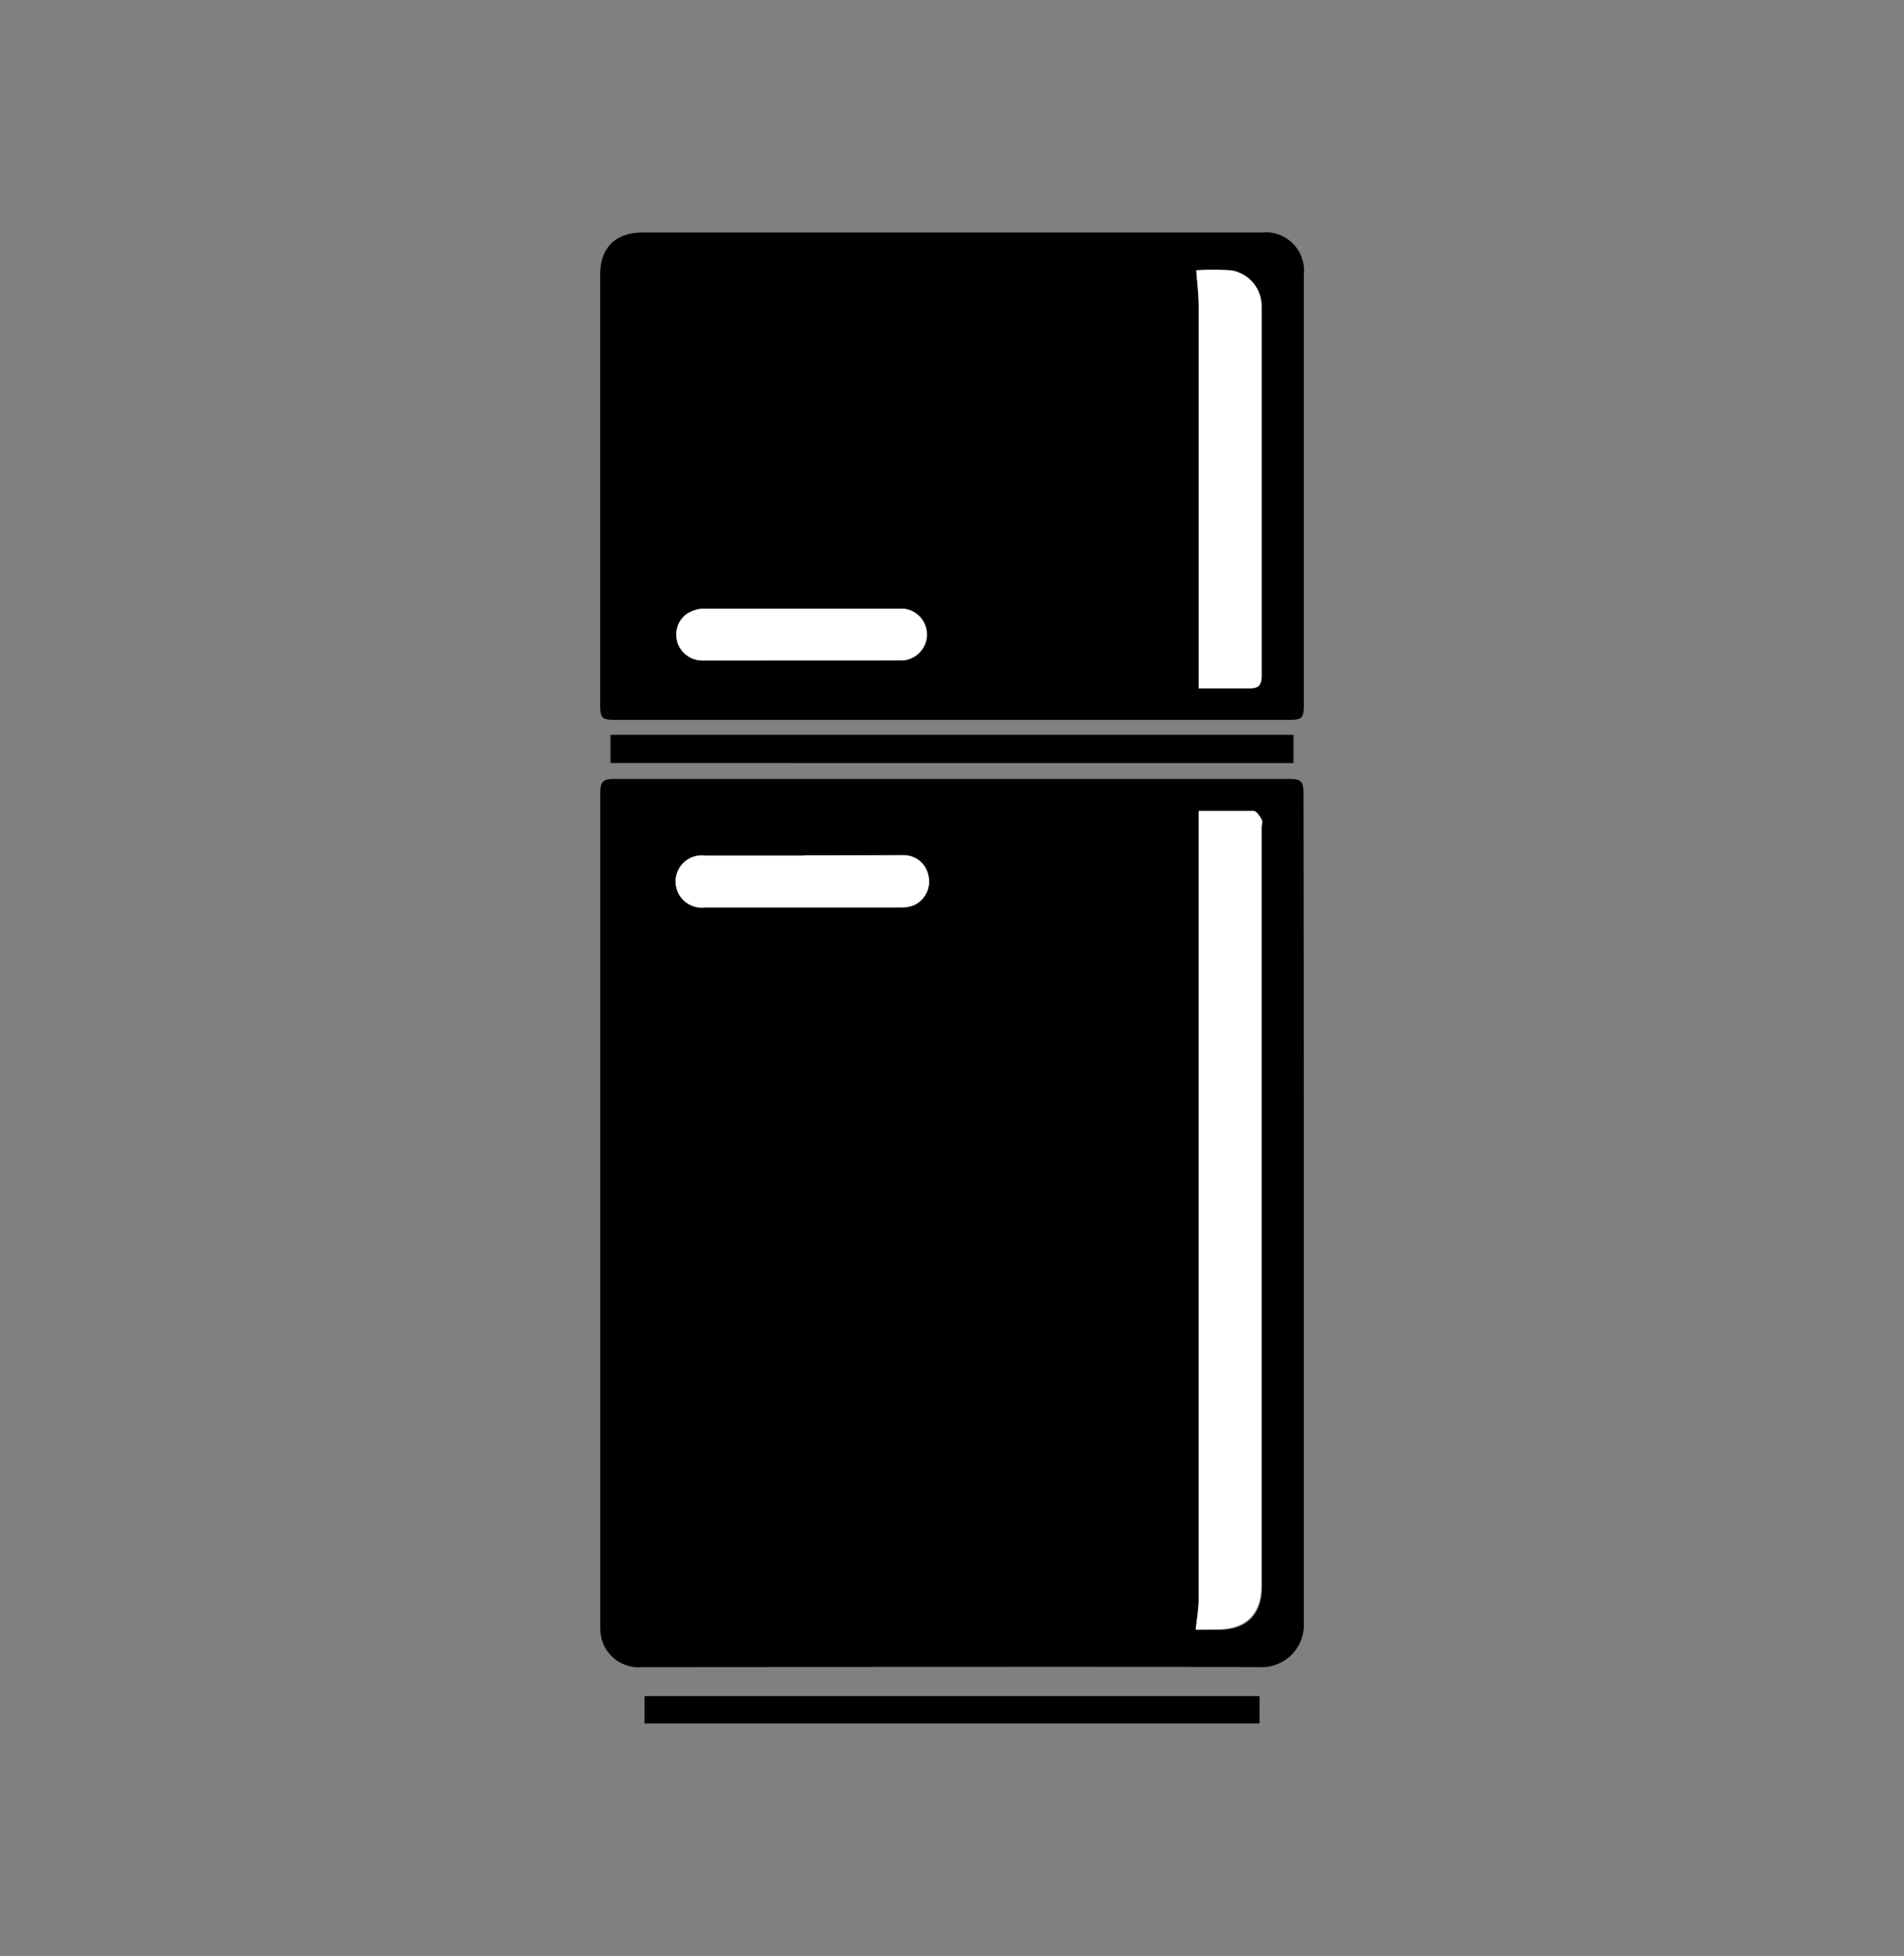
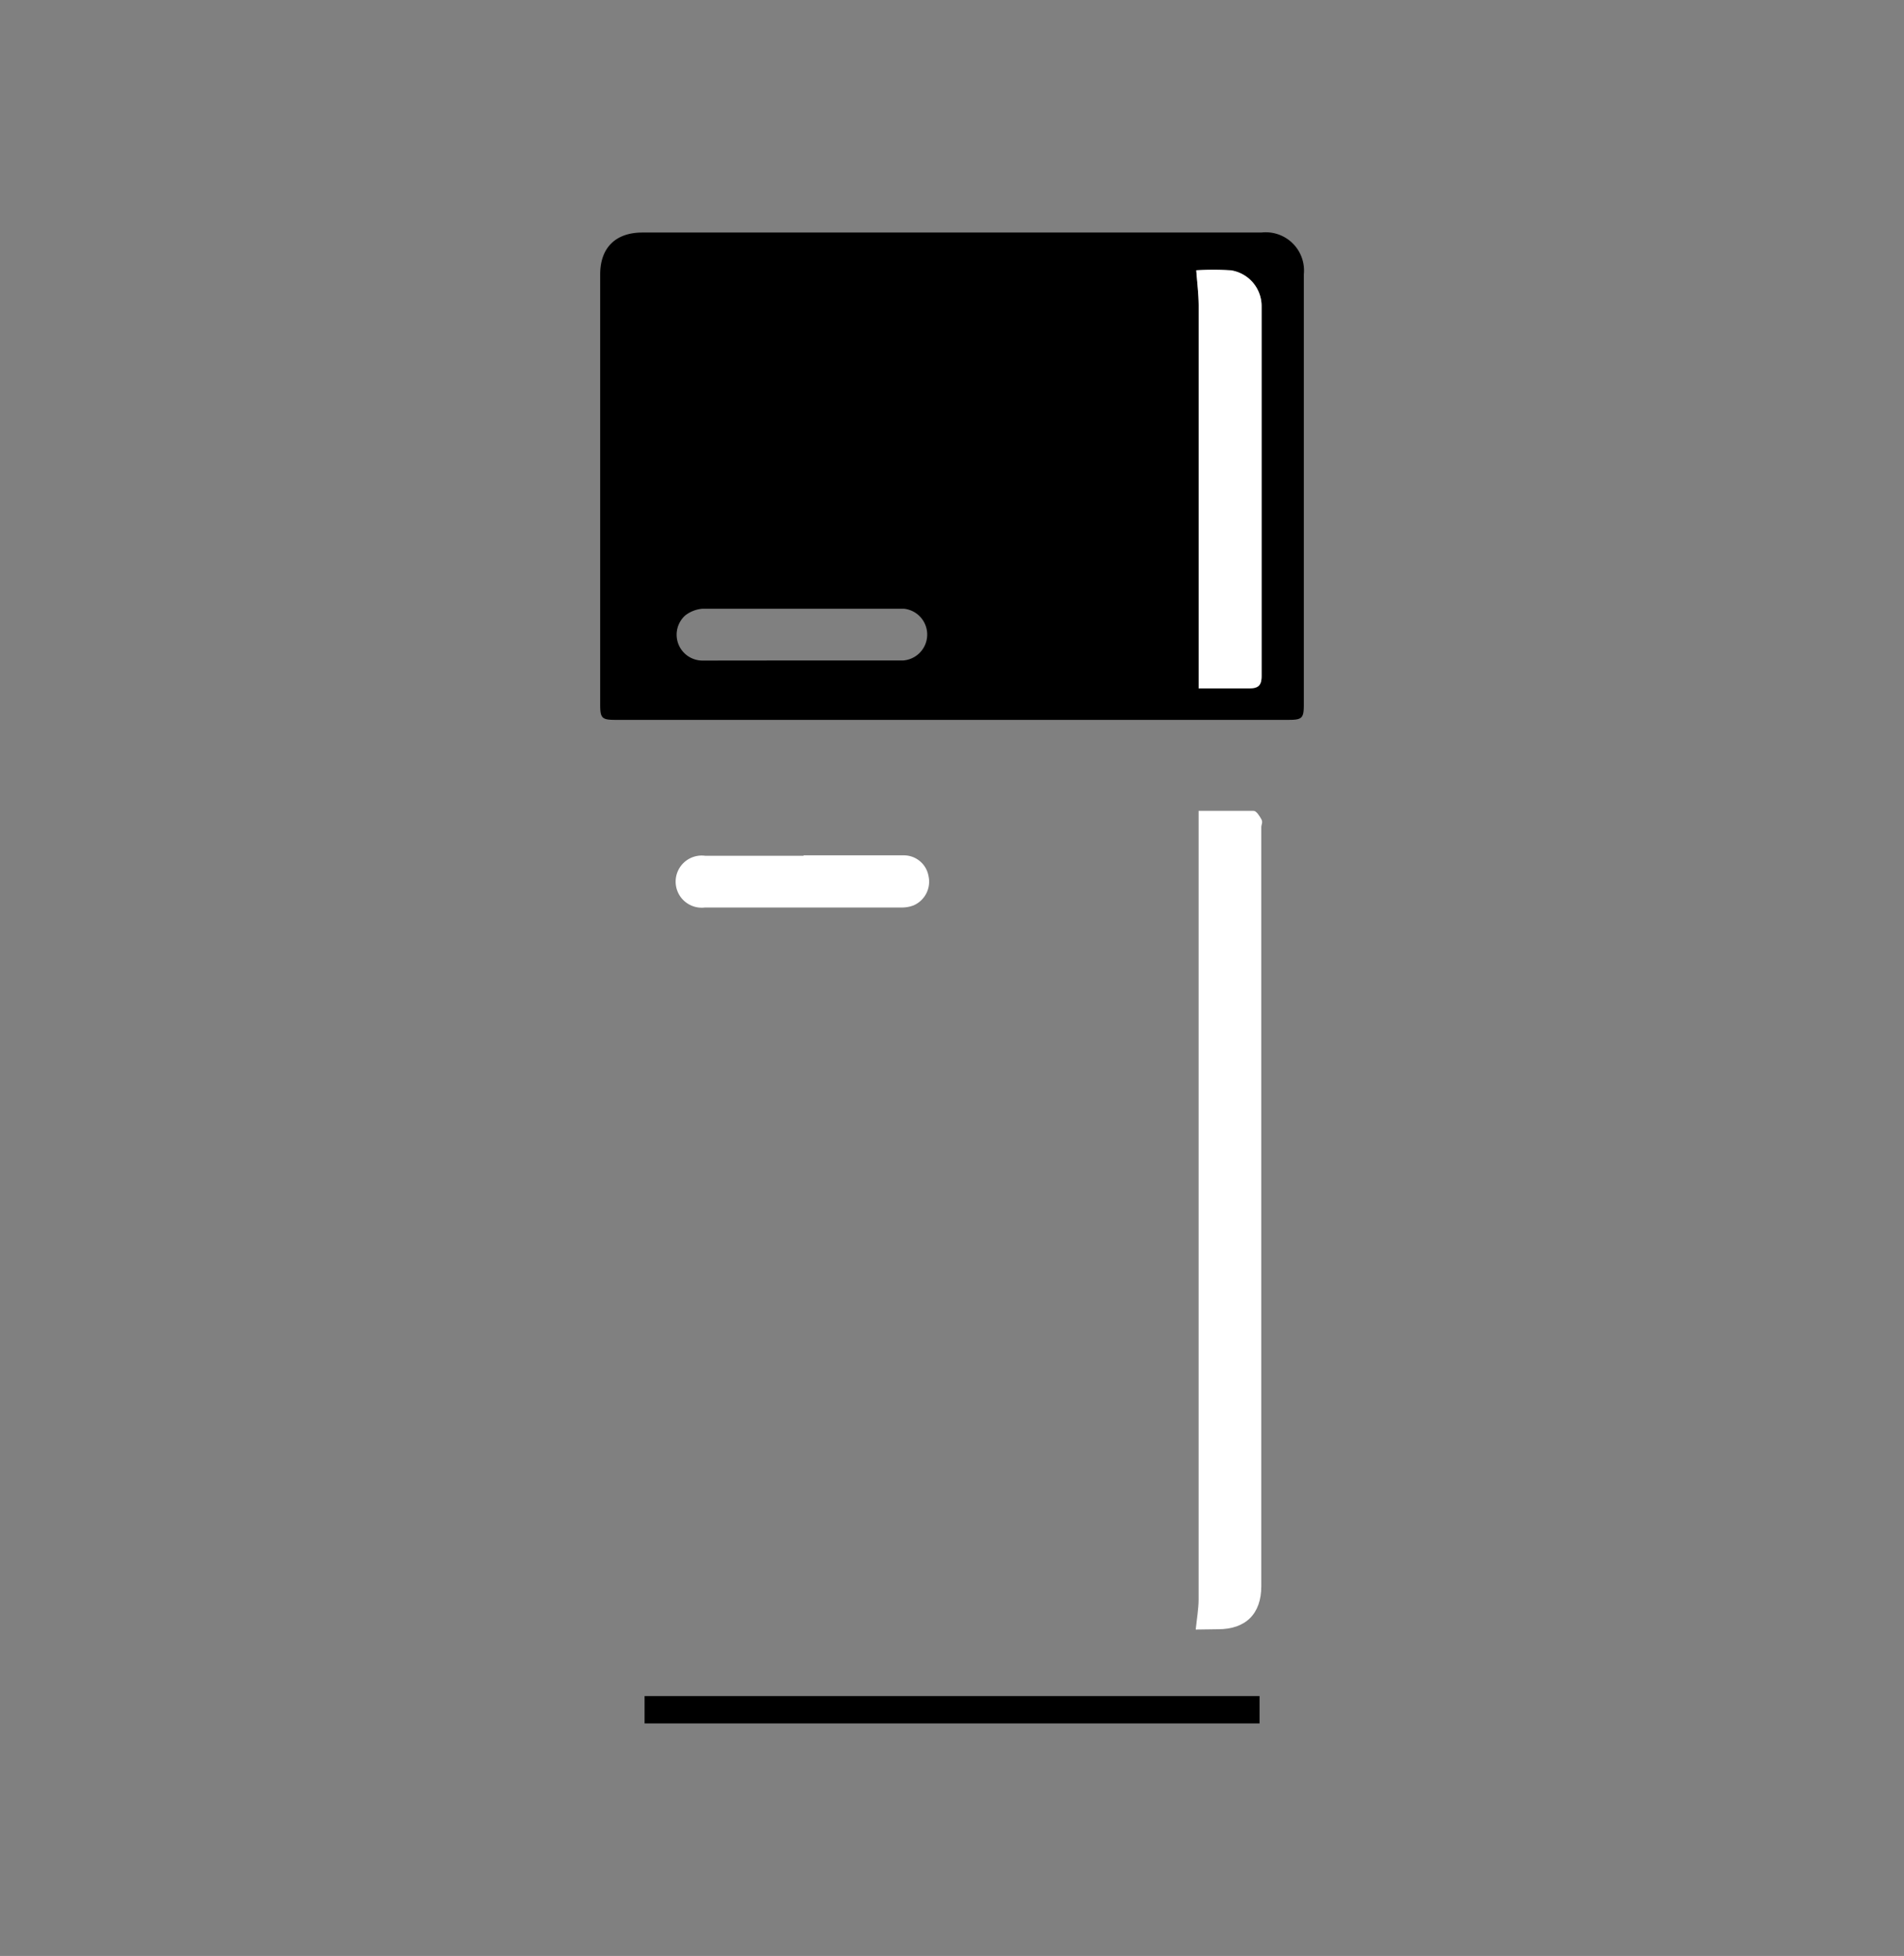
<svg xmlns="http://www.w3.org/2000/svg" id="Layer_1" data-name="Layer 1" viewBox="0 0 184 189">
  <rect x="0" y="0" width="184" height="189" fill="#808080" stroke="none" />
  <defs>
    <style>.cls-1{fill:#fff;}</style>
  </defs>
  <g id="FtdDoo">
-     <path d="M126,117c0,13.26,0,26.53,0,39.79a4.08,4.08,0,0,1-4.31,4.3c-19.88-.06-39.77,0-59.65,0a3.69,3.69,0,0,1-3.89-2.68,4.82,4.82,0,0,1-.14-1.26q0-40.28,0-80.55c0-1.06.26-1.33,1.31-1.33q32.67,0,65.34,0c1.07,0,1.31.26,1.31,1.41Q126,96.79,126,117Zm-10.42,40.5h2.21c2.67,0,4.17-1.49,4.17-4.16q0-36.66,0-73.34c0-.26.09-.58,0-.78s-.48-.79-.74-.8c-1.75-.07-3.5,0-5.32,0v1.1q0,37.56,0,75.1C115.83,155.49,115.65,156.43,115.55,157.46ZM77.65,82.65h0c-3.18,0-6.35,0-9.53,0a2.52,2.52,0,1,0,0,5q9.53,0,19,0a3.11,3.11,0,0,0,1.17-.21,2.5,2.5,0,0,0,1.43-2.83,2.42,2.42,0,0,0-2.39-2C84.11,82.64,80.88,82.65,77.65,82.65Z" />
    <path d="M91.9,69.56H59.47c-1.3,0-1.47-.16-1.47-1.48V26.52c0-2.58,1.49-4.05,4.08-4.05h59.81A3.7,3.7,0,0,1,126,26.53q0,20.78,0,41.56c0,1.31-.17,1.47-1.48,1.47Zm23.7-43.44c.08,1.12.23,2.27.23,3.41q0,18,0,35.93v1.08h4.89c.89,0,1.19-.3,1.19-1.21q0-17.85,0-35.69A3.5,3.5,0,0,0,119,26.15,25.63,25.63,0,0,0,115.6,26.12Zm-38,37.7c3.23,0,6.45,0,9.68,0a2.51,2.51,0,0,0,.07-5c-6.49,0-13,0-19.46,0a3.13,3.13,0,0,0-1.66.64,2.5,2.5,0,0,0,1.68,4.37Z" />
-     <path d="M125,71v2.73H59V71Z" />
    <path d="M62.29,166.53v-2.64h59.43v2.64Z" />
    <path class="cls-1" d="M115.55,157.46c.1-1,.28-2,.28-2.91q0-37.54,0-75.1v-1.1c1.82,0,3.57,0,5.32,0,.26,0,.56.48.74.8s0,.52,0,.78q0,36.67,0,73.34c0,2.67-1.5,4.16-4.17,4.16Z" />
    <path class="cls-1" d="M77.65,82.65c3.23,0,6.46,0,9.69,0a2.42,2.42,0,0,1,2.39,2,2.5,2.5,0,0,1-1.43,2.83,3.11,3.11,0,0,1-1.17.21q-9.52,0-19,0a2.52,2.52,0,1,1,0-5c3.18,0,6.35,0,9.53,0Z" />
    <path class="cls-1" d="M115.6,26.12a25.63,25.63,0,0,1,3.38,0,3.5,3.5,0,0,1,2.94,3.49q0,17.85,0,35.69c0,.91-.3,1.21-1.19,1.21h-4.89V65.46q0-18,0-35.93C115.83,28.39,115.68,27.24,115.6,26.12Z" />
-     <path class="cls-1" d="M77.56,63.82H67.87a2.5,2.5,0,0,1-1.68-4.37,3.13,3.13,0,0,1,1.66-.64c6.49,0,13,0,19.46,0a2.51,2.51,0,0,1-.07,5C84,63.83,80.79,63.82,77.56,63.82Z" />
  </g>
</svg>